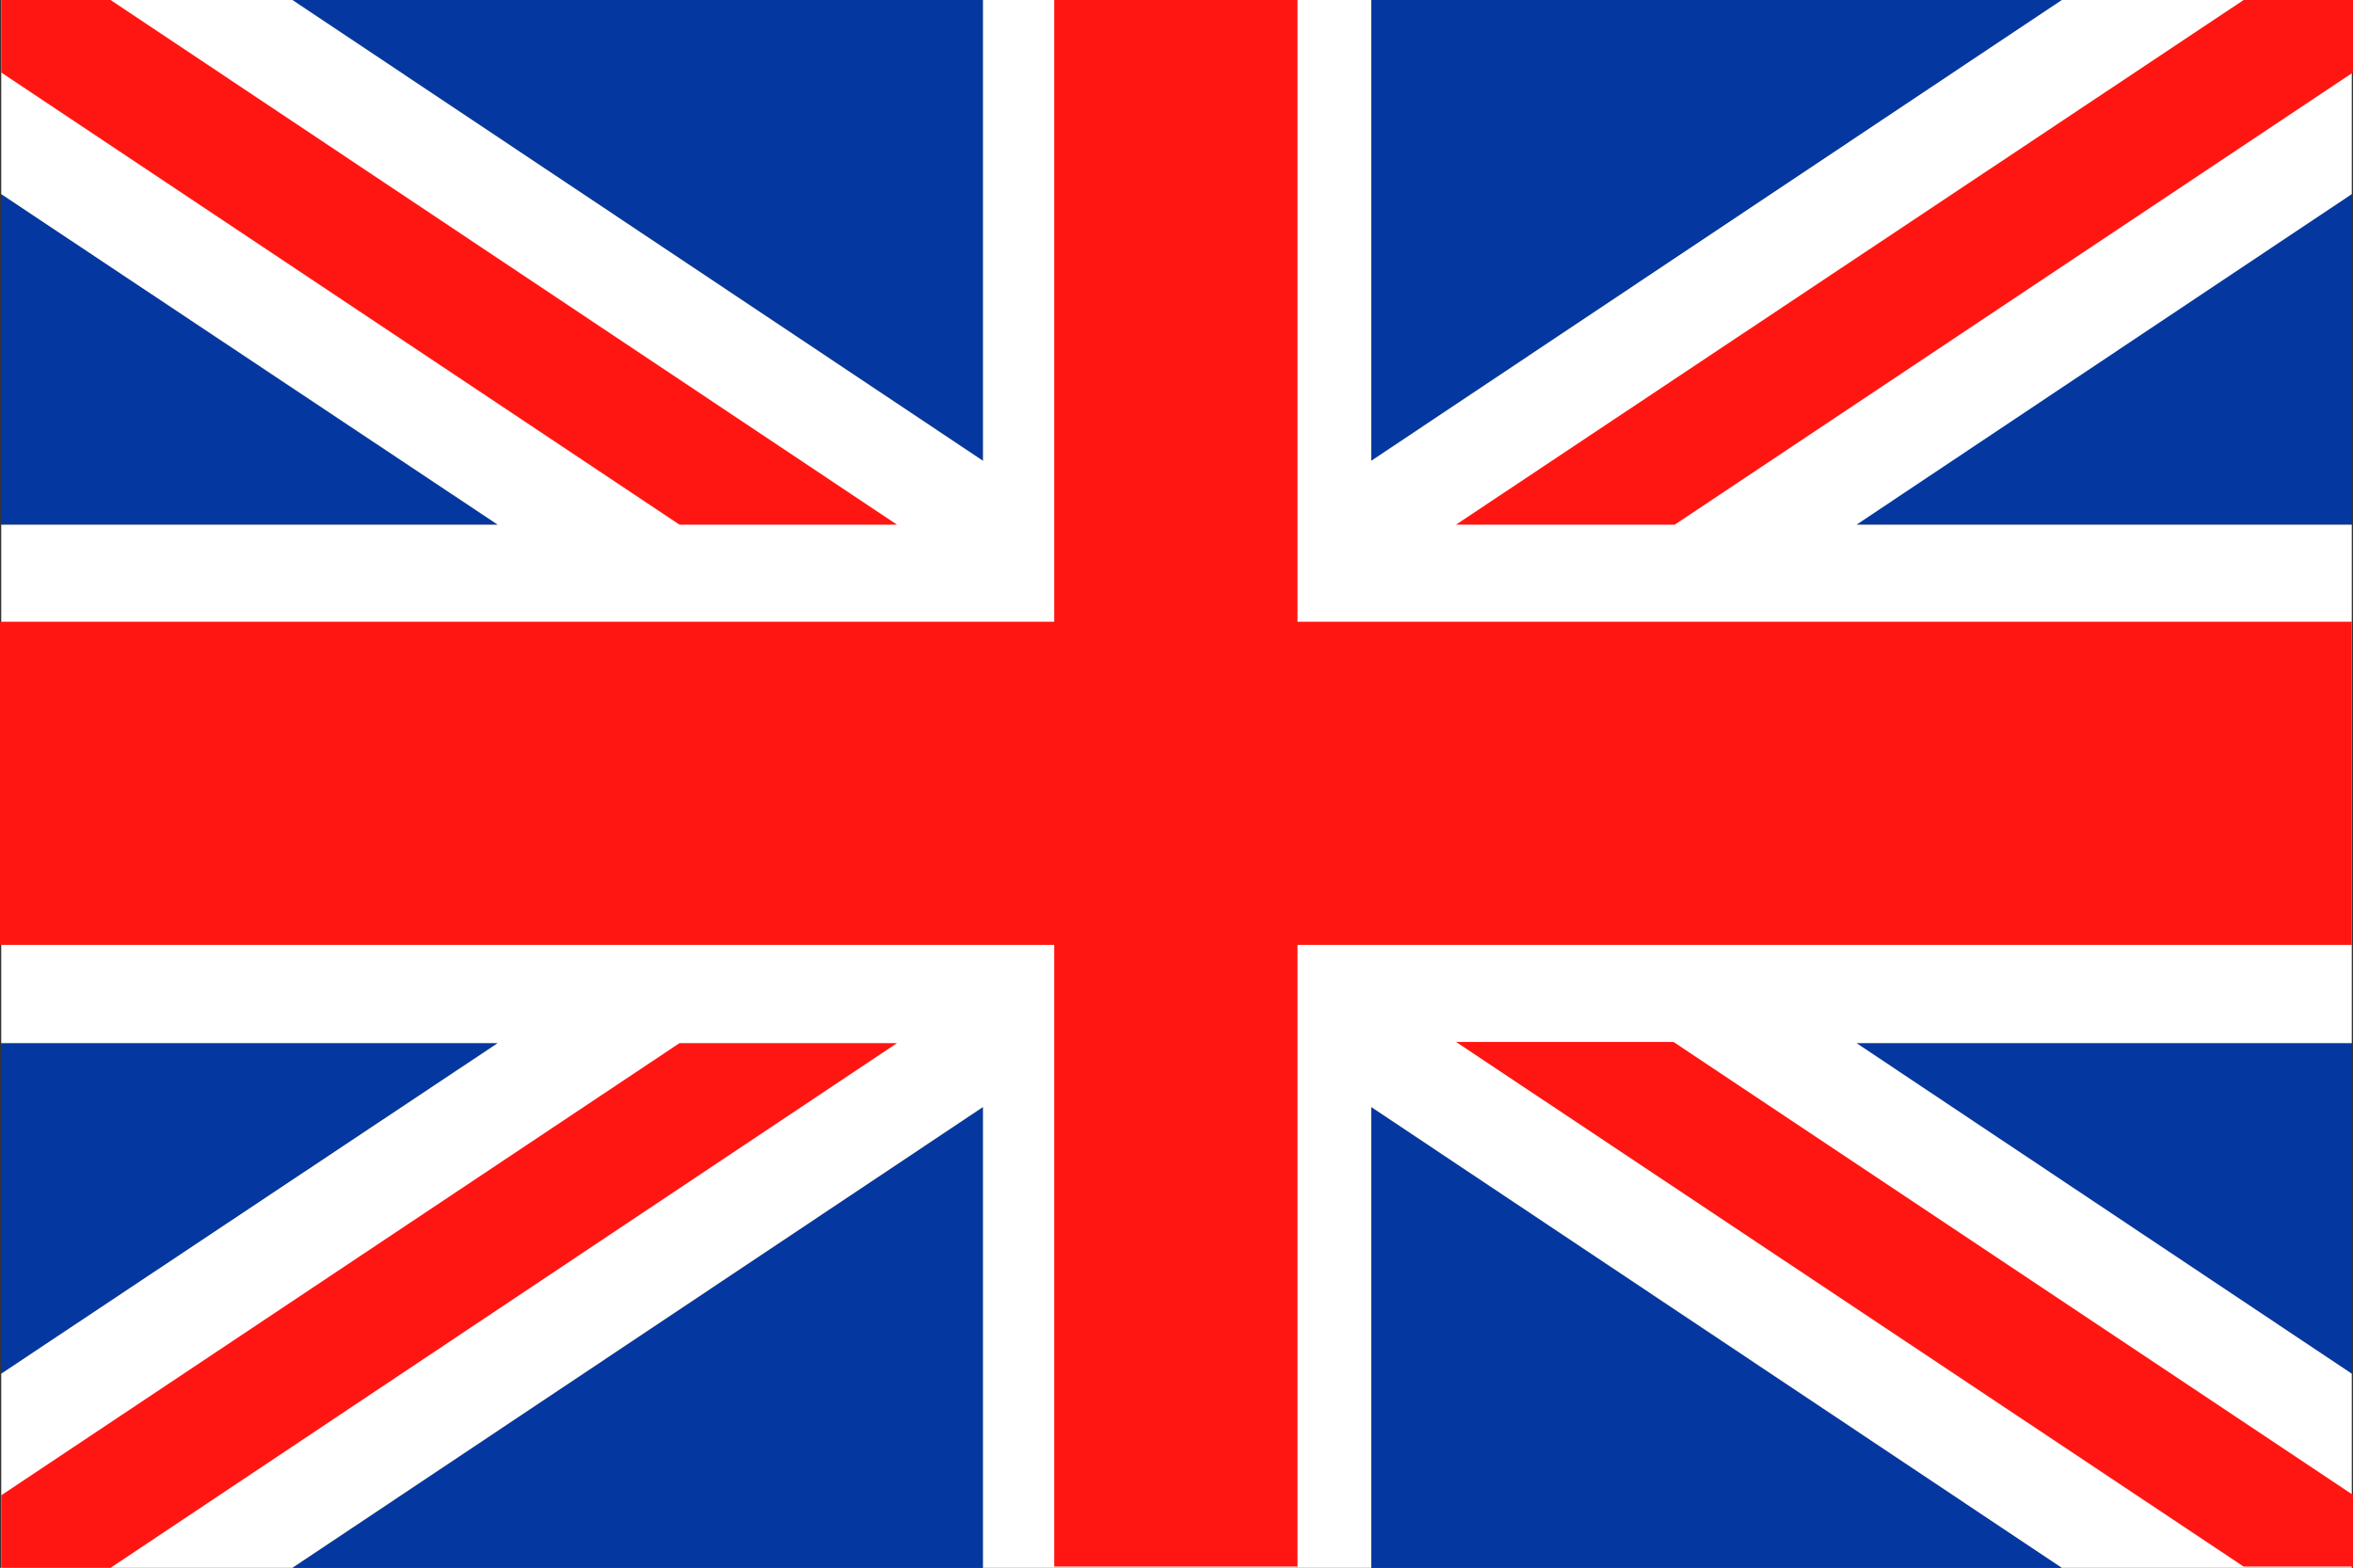
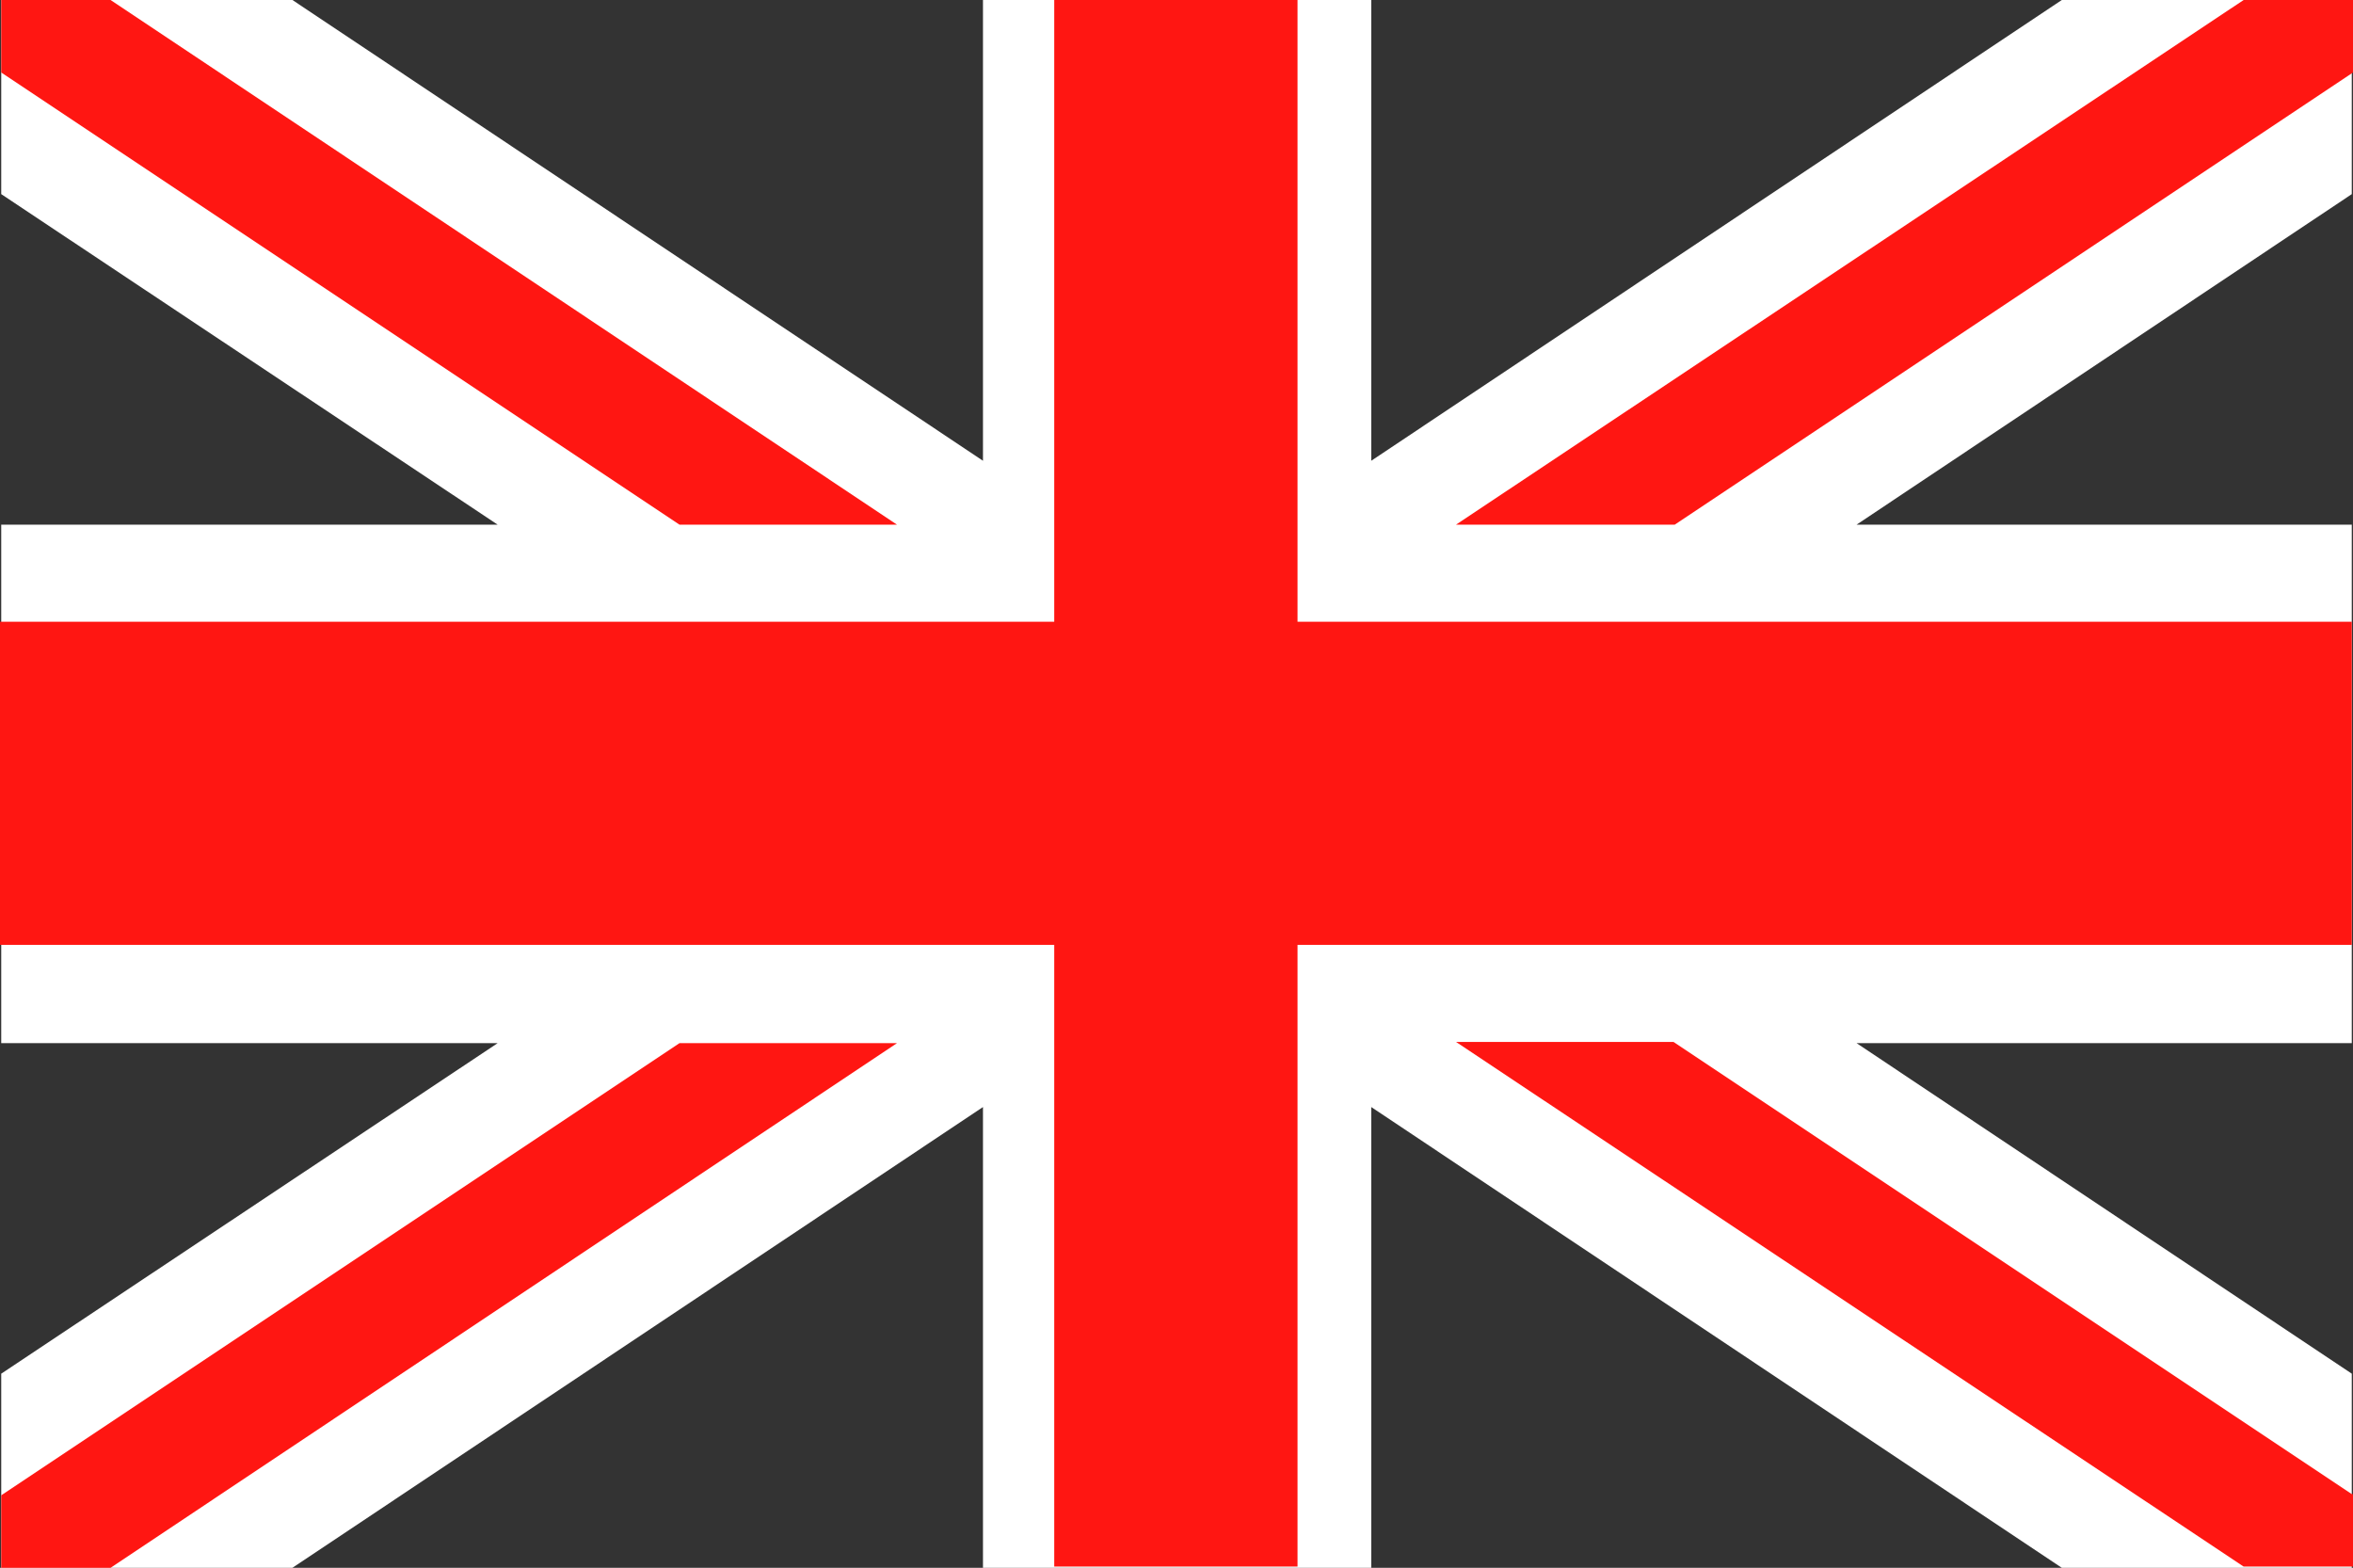
<svg xmlns="http://www.w3.org/2000/svg" version="1.1" id="Layer_1" x="0px" y="0px" viewBox="0 0 191.5 127.6" style="enable-background:new 0 0 191.5 127.6;" xml:space="preserve">
  <rect x="0" y="0" width="191.5" height="127.6" fill="#333333" stroke="none" />
  <style type="text/css">
	.st0{fill-rule:evenodd;clip-rule:evenodd;fill:#0437A0;}
	.st1{fill:#FFFFFF;}
	.st2{fill-rule:evenodd;clip-rule:evenodd;fill:#FF1612;}
</style>
  <g>
-     <path class="st0" d="M23.8,0H80v37.5L23.8,0z M111.6,0h56.2l-56.2,37.5V0z M191.4,15.8v26.9H151L191.4,15.8z M191.4,84.9v26.9   L151,84.9H191.4z M167.8,127.6h-56.2V90.1L167.8,127.6z M80,127.6H23.8L80,90.1V127.6z M0.1,111.8V84.9h40.4L0.1,111.8z M0.1,42.7   V15.8l40.4,26.9H0.1z" />
-   </g>
+     </g>
  <g>
    <polygon class="st1" points="191.4,111.8 151.1,84.9 191.4,84.9 191.4,42.7 151.1,42.7 191.4,15.8 191.4,0 167.8,0 111.6,37.5    111.6,0 95.8,0 80,0 80,37.5 23.8,0 0.1,0 0.1,15.8 40.5,42.7 0.1,42.7 0.1,84.9 40.5,84.9 0.1,111.8 0.1,127.6 23.8,127.6    80,90.1 80,127.6 95.8,127.6 111.6,127.6 111.6,90.1 167.8,127.6 191.4,127.6  " />
  </g>
  <g>
    <path class="st2" d="M105.6,0v50.6h85.8v26.3h-85.8v50.6h-9.9h-9.9V76.9H0V50.6h85.8V0h9.9H105.6z M191.4,121.6l-55.2-36.8h-17.7   l64.1,42.7h8.9v-5.9H191.4z M136.3,42.7l55.2-36.8V0h-8.9l-64.1,42.7H136.3z M73,42.7L9,0H0.1v5.9l55.2,36.8H73z M55.3,84.9   L0.1,121.7v5.9H9l64-42.7H55.3z" />
  </g>
</svg>